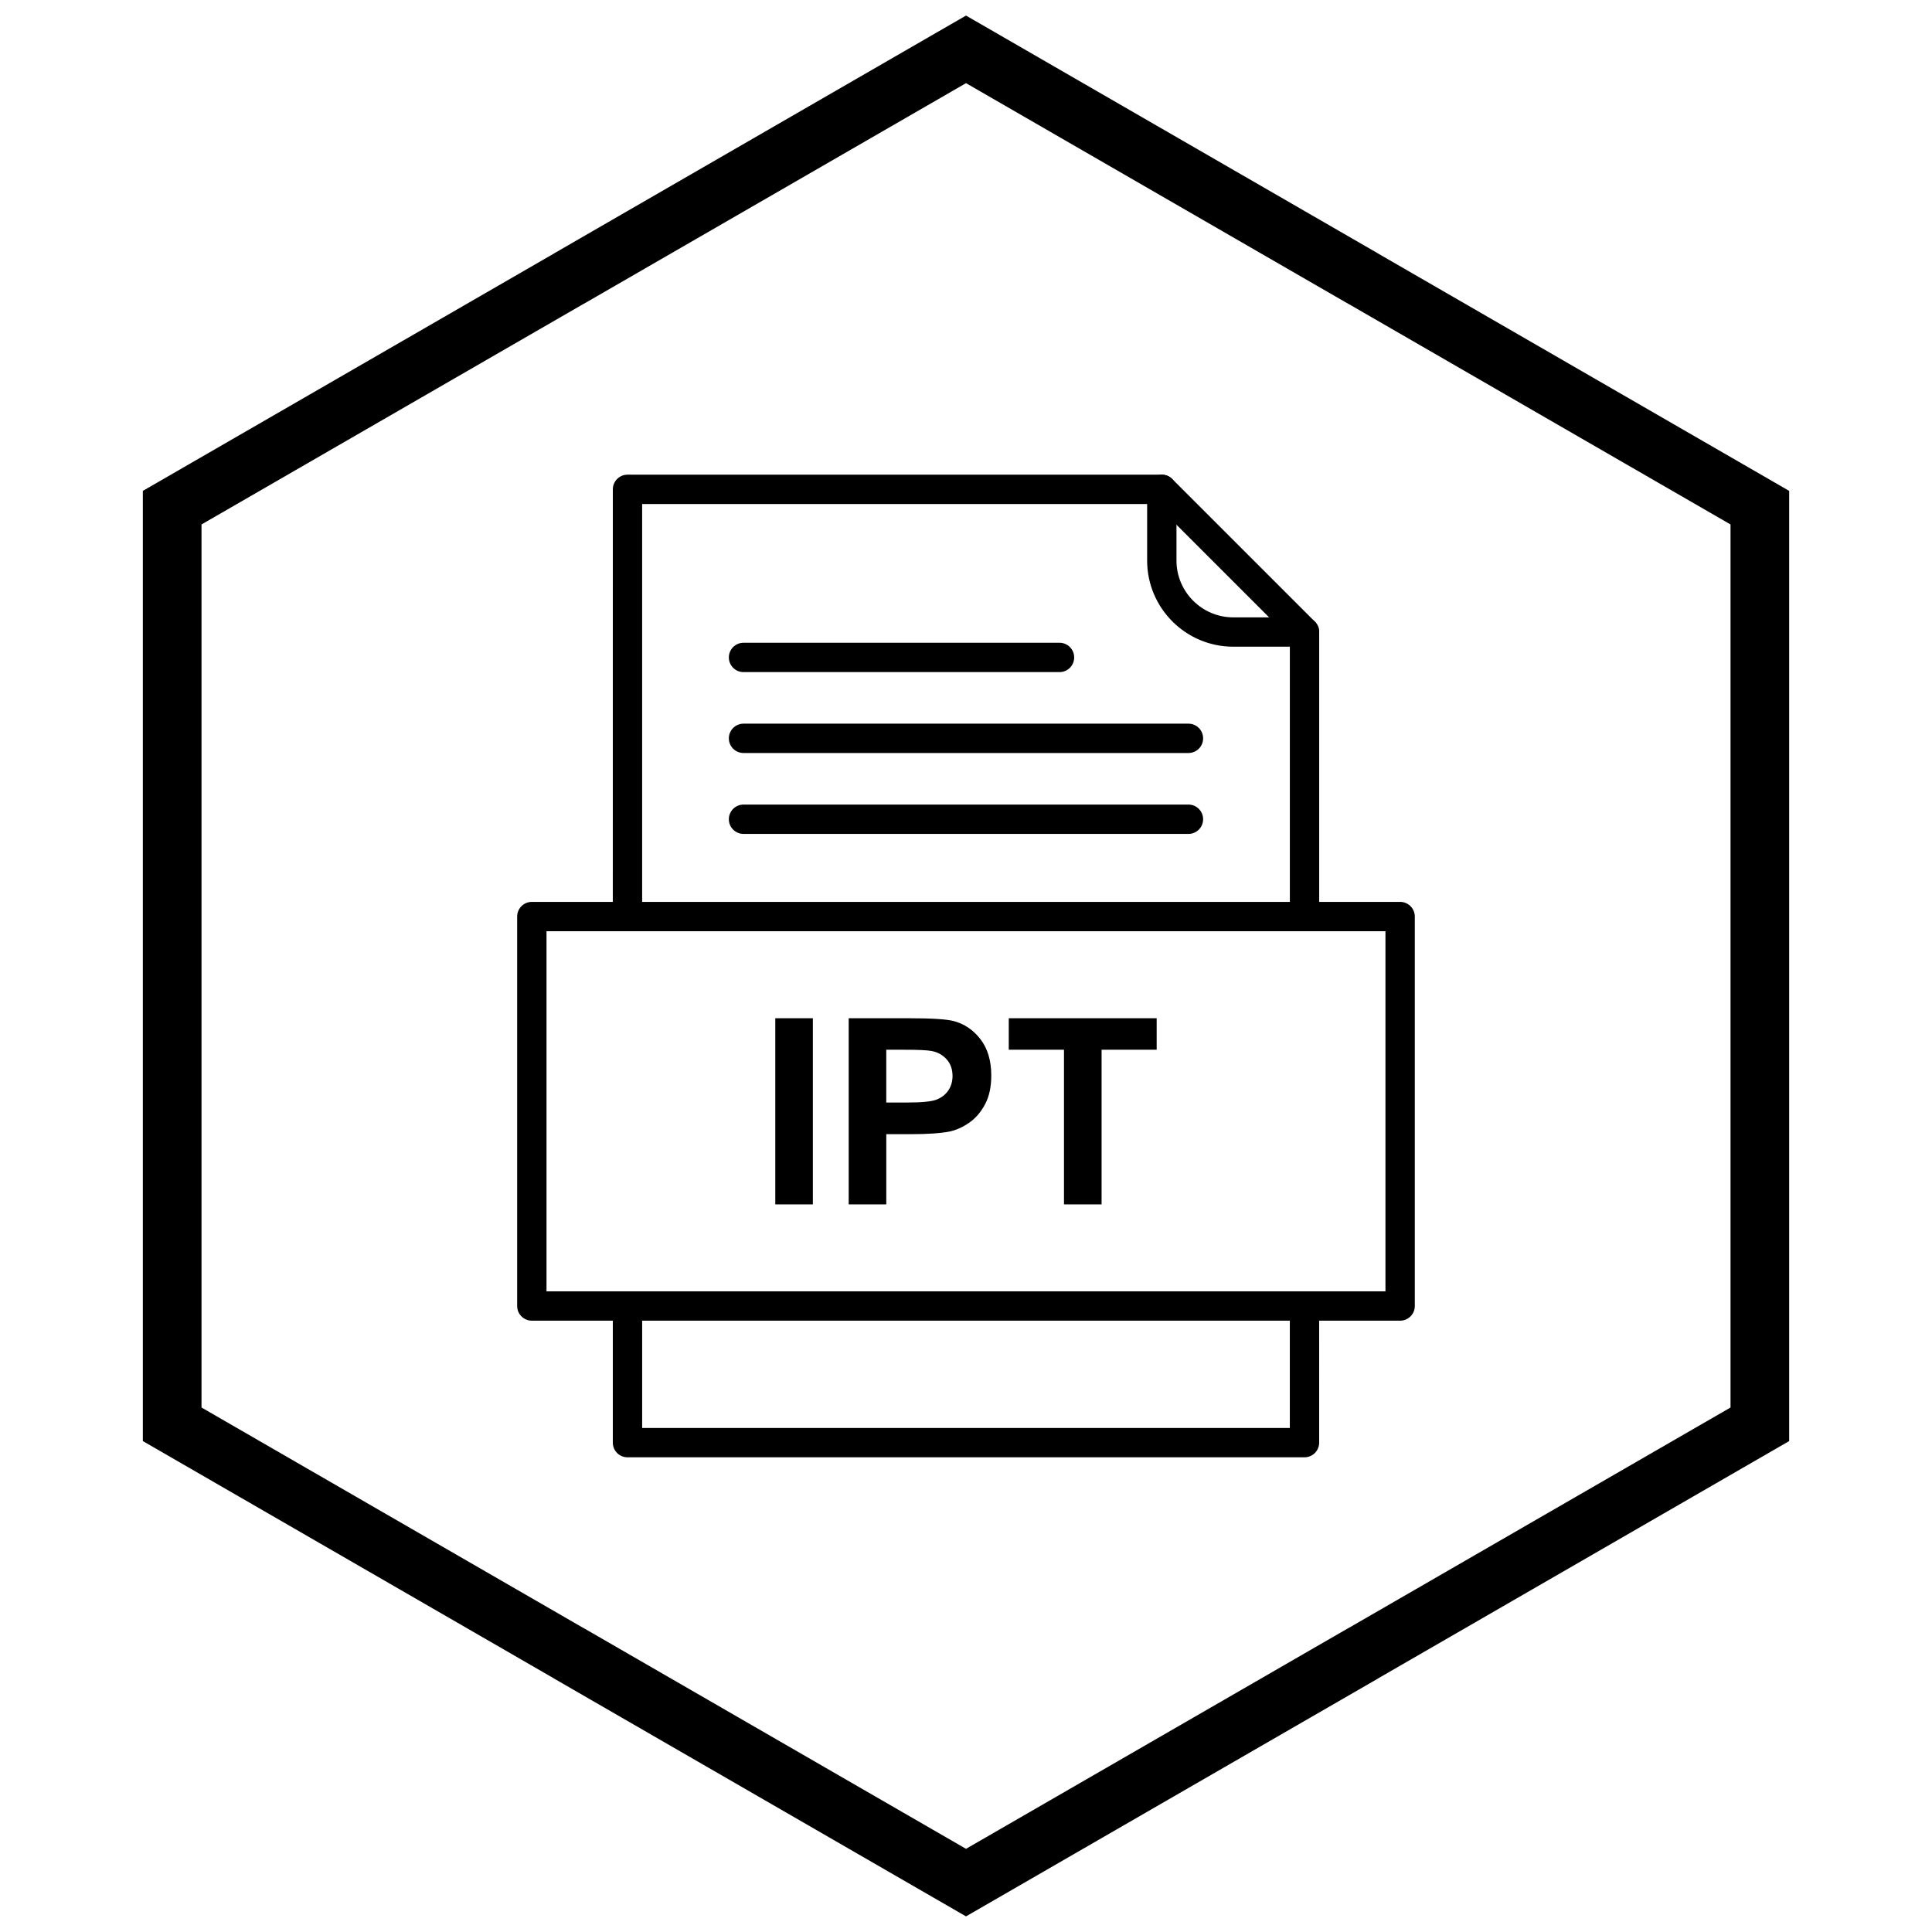
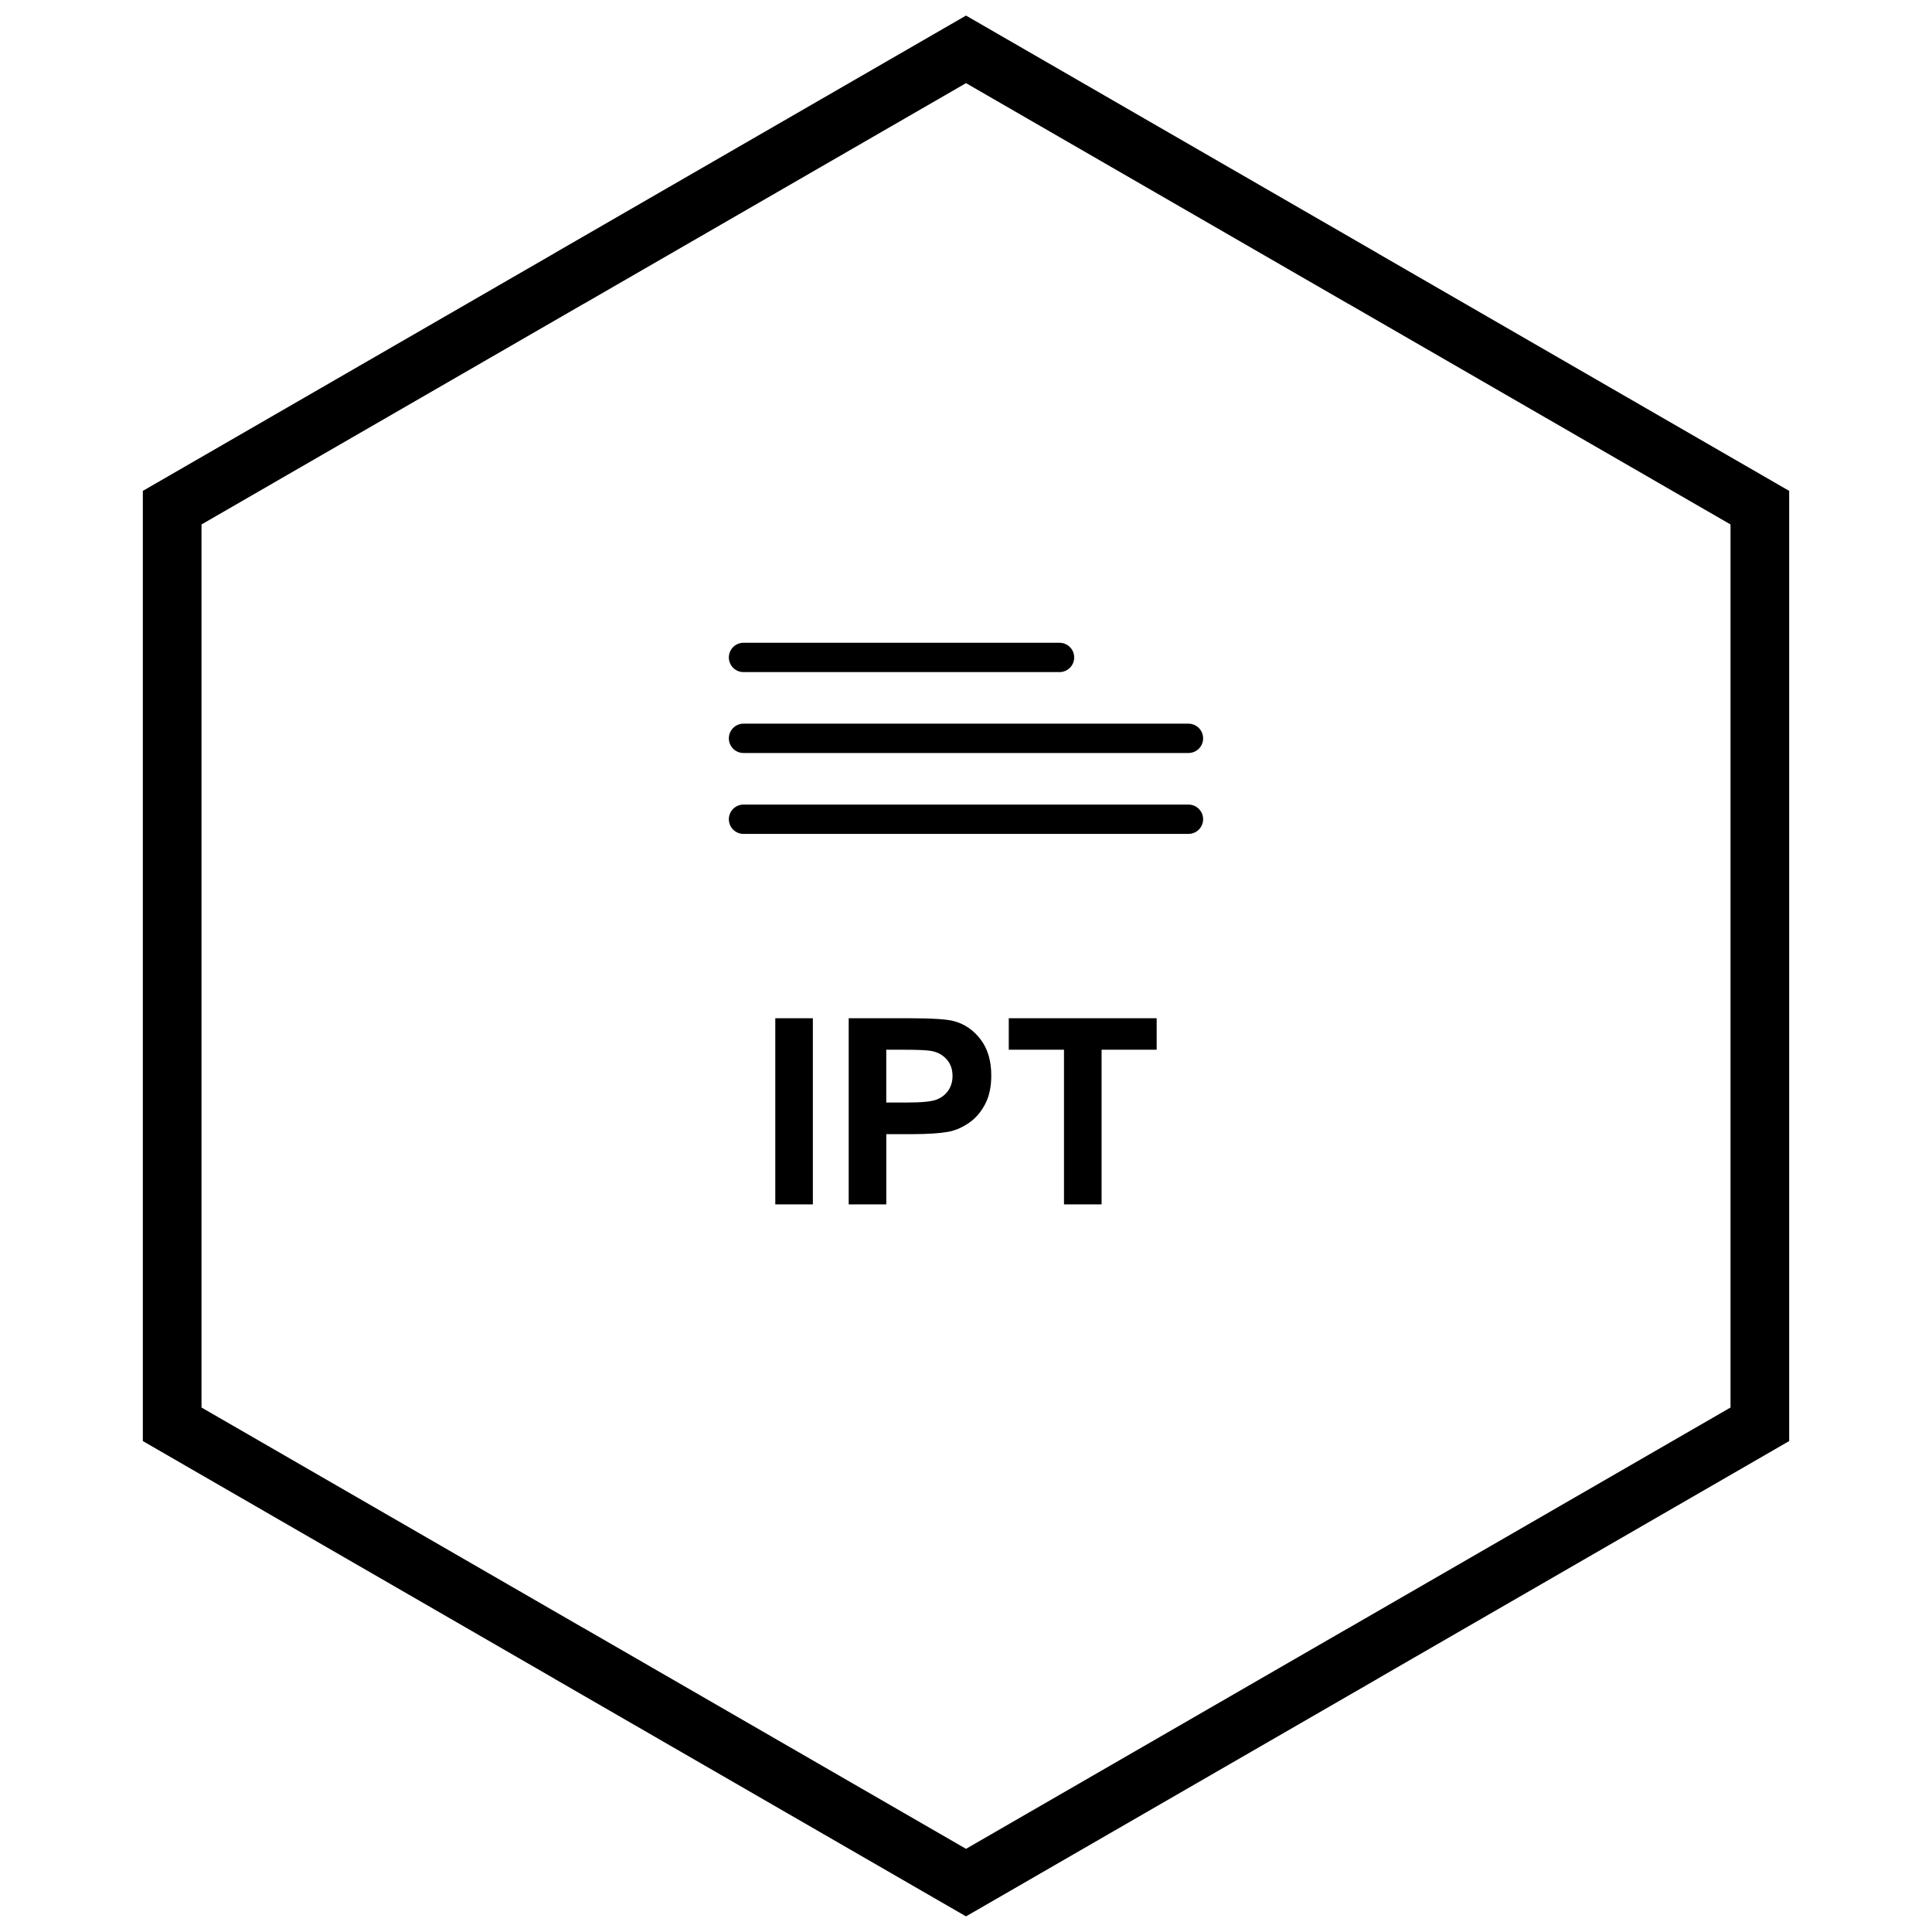
<svg xmlns="http://www.w3.org/2000/svg" width="800px" height="800px" version="1.1" viewBox="144 144 512 512">
  <defs>
    <clipPath id="a">
      <path d="m181 148.09h438v503.81h-438z" />
    </clipPath>
  </defs>
  <path d="m349.46 463.17v-49.324h9.957v49.324zm19.453 0v-49.324h15.977c6.051 0 10.004 0.254 11.84 0.746 2.824 0.734 5.203 2.344 7.109 4.824 1.906 2.481 2.859 5.684 2.859 9.602 0 3.031-0.551 5.582-1.652 7.637-1.102 2.066-2.492 3.688-4.191 4.871-1.688 1.172-3.41 1.953-5.156 2.332-2.379 0.473-5.824 0.711-10.336 0.711h-6.488v18.605h-9.957zm9.957-40.977v13.988h5.445c3.93 0 6.559-0.254 7.879-0.77 1.32-0.516 2.356-1.32 3.113-2.422 0.746-1.102 1.125-2.379 1.125-3.836 0-1.793-0.527-3.273-1.586-4.445-1.047-1.16-2.391-1.895-3.996-2.184-1.195-0.23-3.582-0.332-7.168-0.332zm47.098 40.977v-40.977h-14.633v-8.348h39.195v8.348h-14.598v40.977h-9.969z" />
-   <path d="m306.4 386.9c0 2.144 1.738 3.887 3.887 3.887 2.144 0 3.887-1.738 3.887-3.887v-109.33h136.11l35.539 35.539v73.793c0 2.144 1.738 3.887 3.887 3.887 2.144 0 3.887-1.738 3.887-3.887v-75.402c0-0.996-0.379-1.988-1.137-2.75l-37.801-37.801c-0.703-0.715-1.684-1.156-2.766-1.156h-141.6c-2.144 0-3.887 1.738-3.887 3.887zm187.19 103.21c0-2.144-1.738-3.887-3.887-3.887-2.144 0-3.887 1.738-3.887 3.887v32.316h-171.64v-32.316c0-2.144-1.738-3.887-3.887-3.887-2.144 0-3.887 1.738-3.887 3.887v36.203c0 2.144 1.738 3.887 3.887 3.887h179.42c2.144 0 3.887-1.738 3.887-3.887z" />
-   <path d="m455.78 273.68c0-2.144-1.738-3.887-3.887-3.887-2.144 0-3.887 1.738-3.887 3.887v18.906c0 6.273 2.562 11.973 6.691 16.102 4.129 4.129 9.828 6.691 16.102 6.691h18.906c2.144 0 3.887-1.738 3.887-3.887 0-2.144-1.738-3.887-3.887-3.887h-18.906c-4.125 0-7.883-1.691-10.605-4.414-2.723-2.723-4.414-6.481-4.414-10.605z" />
-   <path d="m288.83 486.22h222.33v-95.438h-222.33zm226.22 7.773h-230.11c-2.144 0-3.887-1.738-3.887-3.887v-103.21c0-2.144 1.738-3.887 3.887-3.887h230.11c2.144 0 3.887 1.738 3.887 3.887v103.21c0 2.144-1.738 3.887-3.887 3.887z" />
  <path d="m341.04 314.34c-2.144 0-3.887 1.738-3.887 3.887 0 2.144 1.738 3.887 3.887 3.887h83.742c2.144 0 3.887-1.738 3.887-3.887 0-2.144-1.738-3.887-3.887-3.887z" />
  <path d="m341.04 335.78c-2.144 0-3.887 1.738-3.887 3.887 0 2.144 1.738 3.887 3.887 3.887h117.91c2.144 0 3.887-1.738 3.887-3.887 0-2.144-1.738-3.887-3.887-3.887z" />
  <path d="m341.04 357.22c-2.144 0-3.887 1.738-3.887 3.887 0 2.144 1.738 3.887 3.887 3.887h117.91c2.144 0 3.887-1.738 3.887-3.887 0-2.144-1.738-3.887-3.887-3.887z" />
  <g clip-path="url(#a)">
    <path d="m403.89 150.37 105.19 60.73-0.008 0.012 105.16 60.715 3.918 2.262v251.81l-3.918 2.262-105.16 60.715 0.008 0.012-105.19 60.73-3.887 2.242-3.887-2.242-105.19-60.73 0.008-0.012-105.16-60.715-3.918-2.262v-251.81l3.918-2.262 105.16-60.715-0.008-0.012 105.19-60.73 3.887-2.242zm97.414 74.148-101.3-58.484-101.3 58.484h-0.031l-101.27 58.469v234.02l101.27 58.469h0.031l101.3 58.484 101.3-58.484h0.031l101.27-58.469v-234.02l-101.27-58.469z" />
  </g>
</svg>